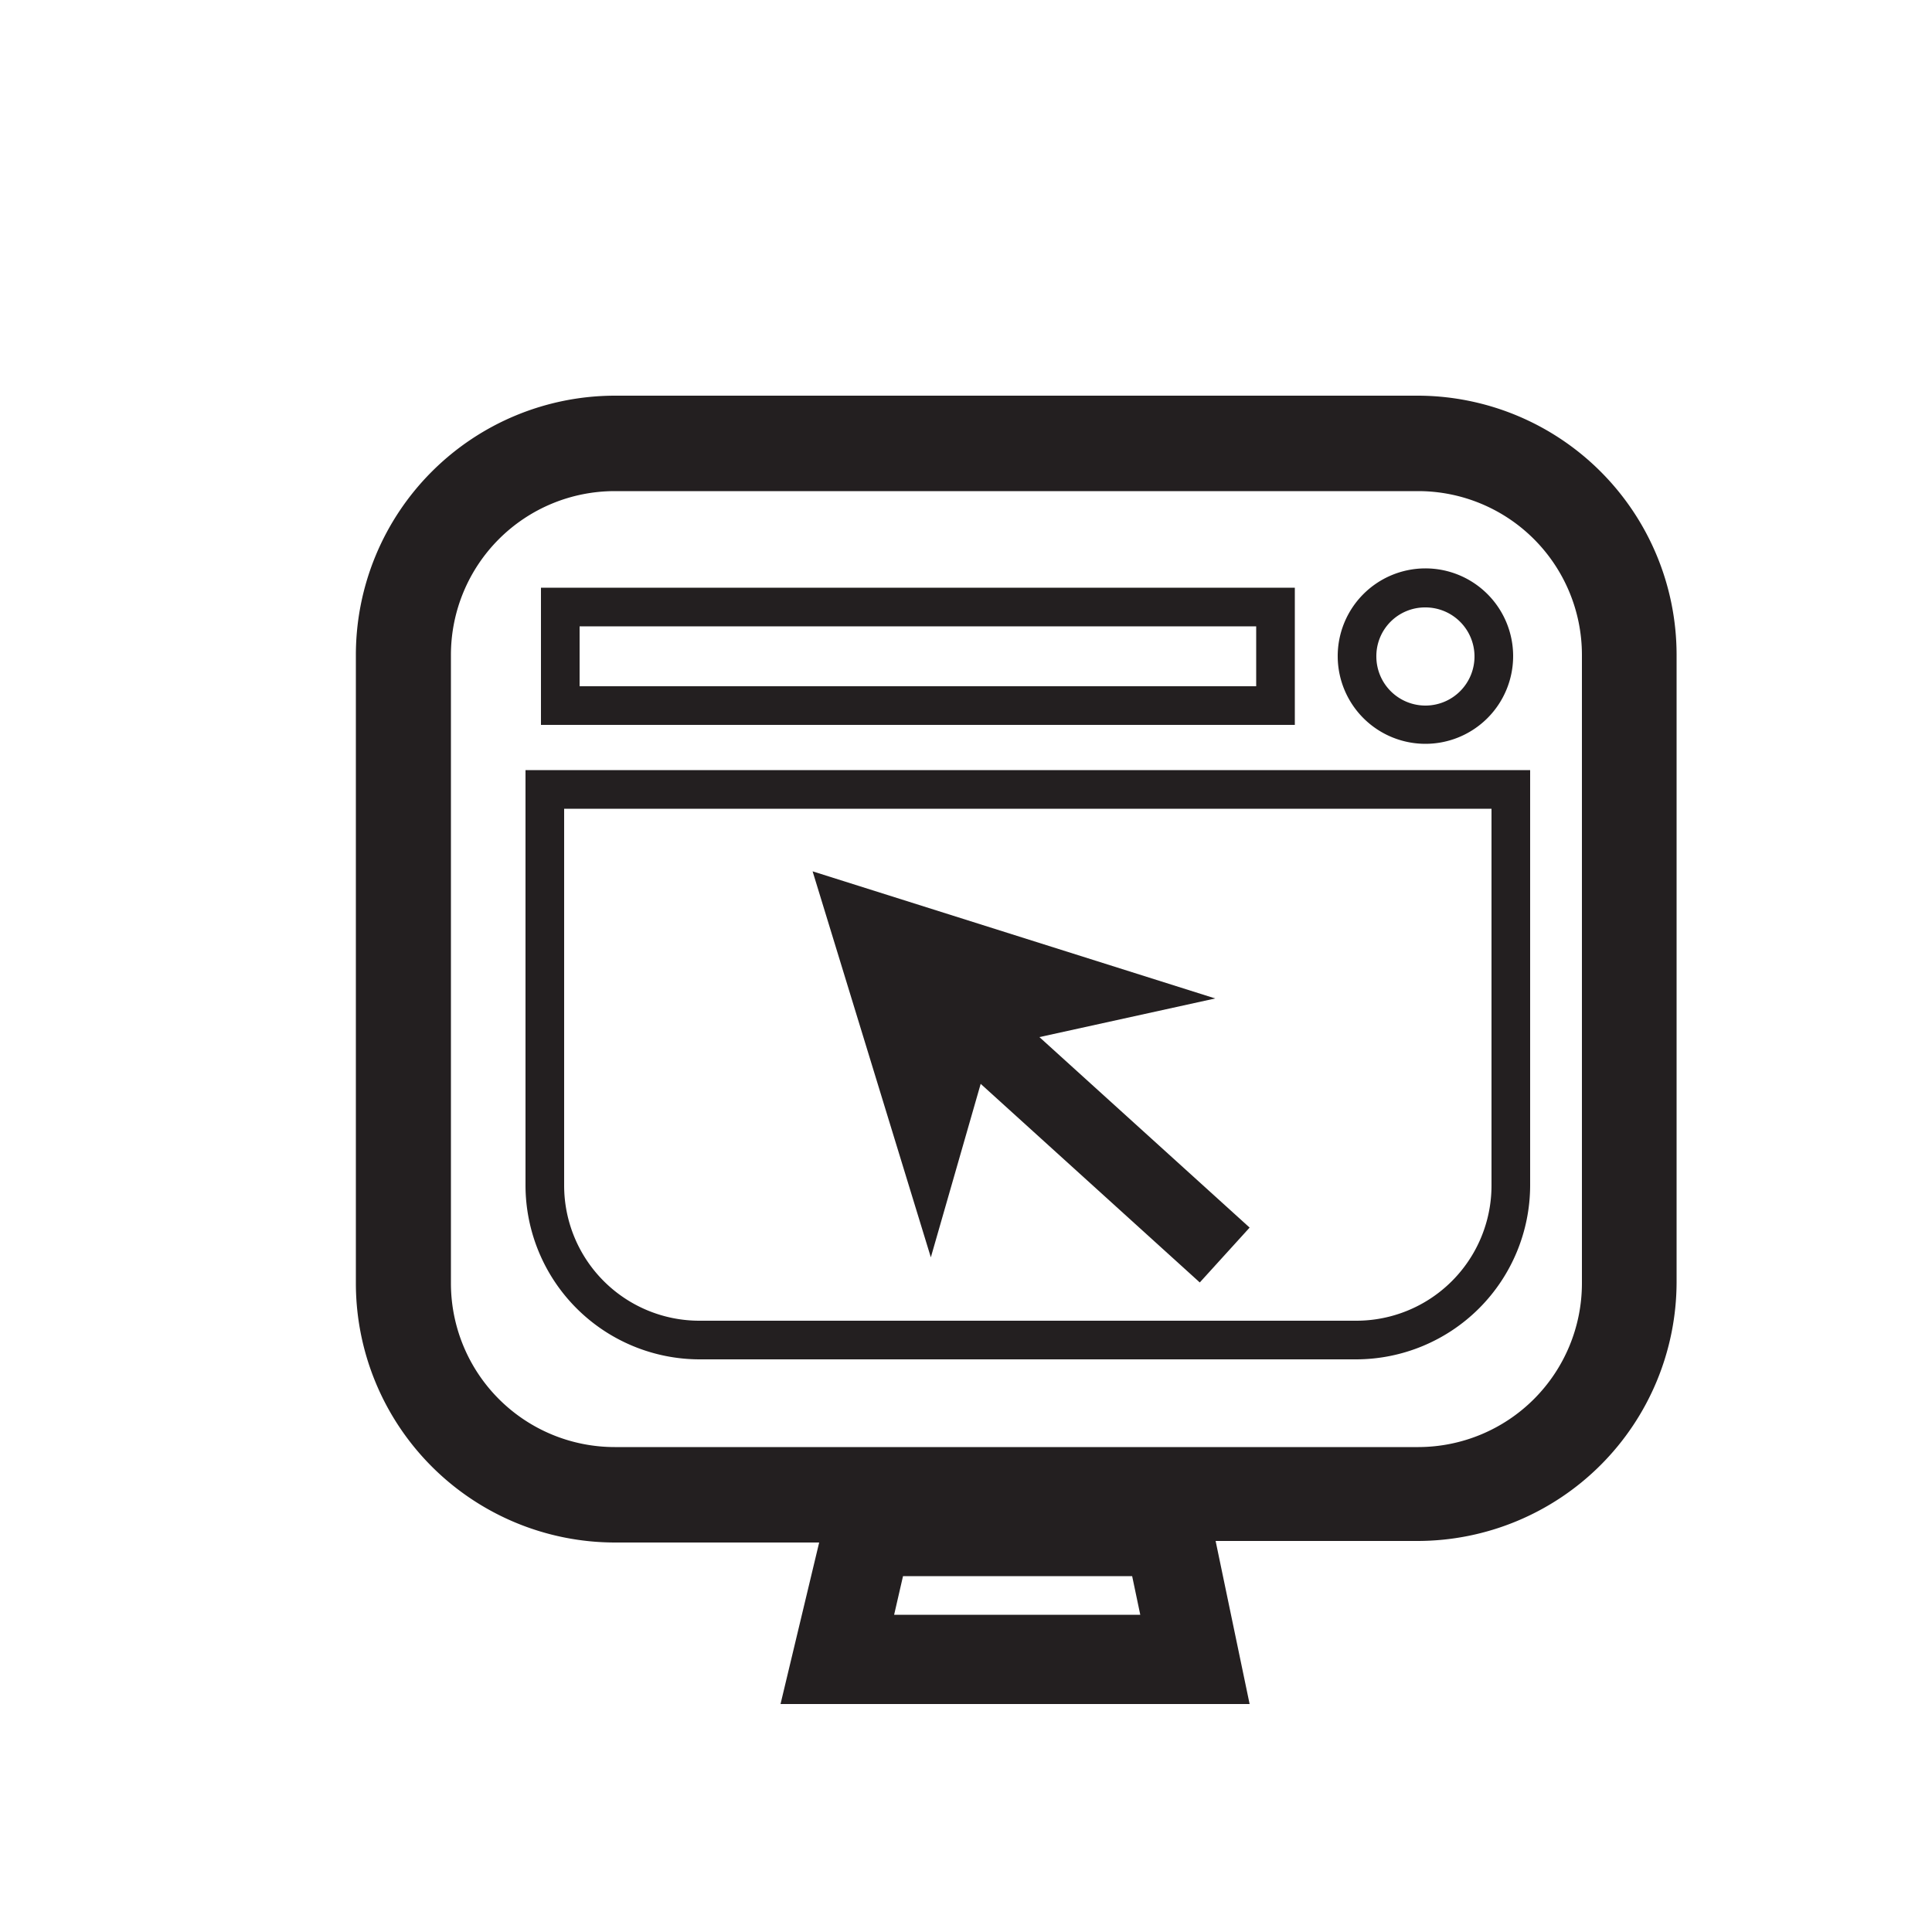
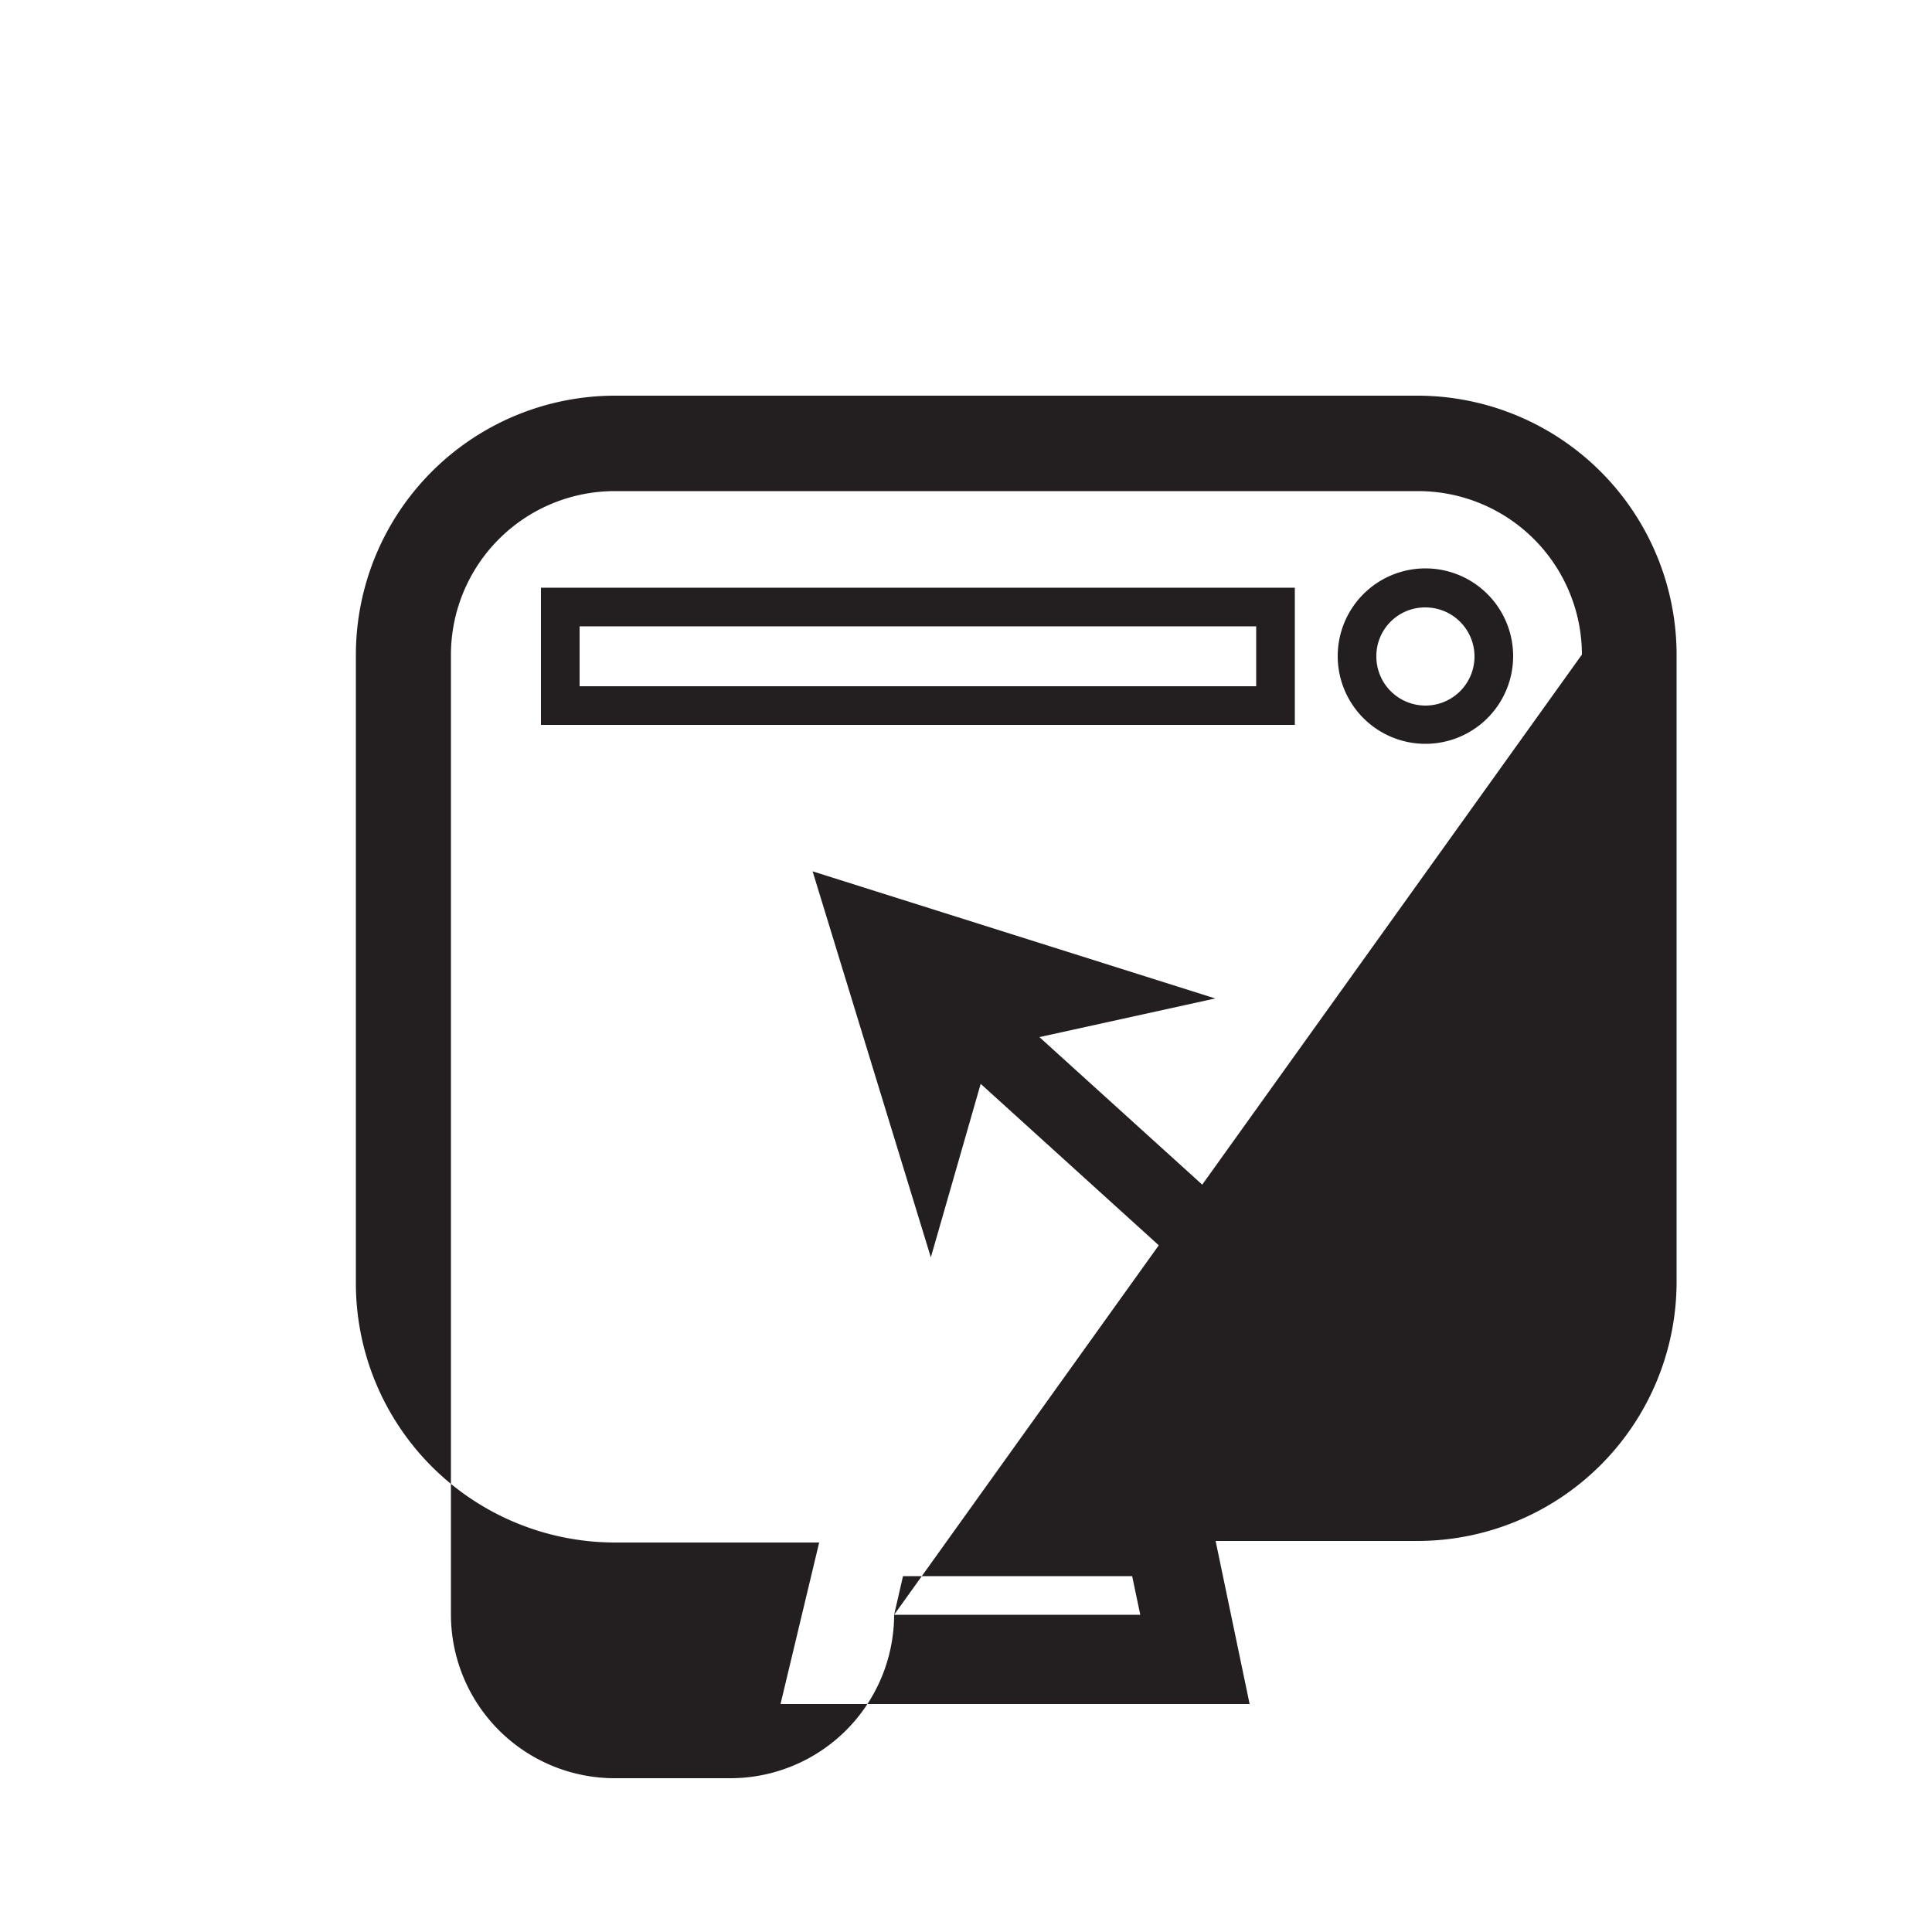
<svg xmlns="http://www.w3.org/2000/svg" id="Layer_1" data-name="Layer 1" viewBox="0 0 50 50">
  <defs>
    <style>.cls-1{fill:#231f20;}</style>
  </defs>
  <title>Skills_Black</title>
-   <path class="cls-1" d="M36.71,10.24H15.91a6.71,6.71,0,0,0-6.7,6.7V33.22a6.71,6.71,0,0,0,6.7,6.7H21.2l-1,4.18,12.14,0-.88-4.22h5.23a6.71,6.71,0,0,0,6.7-6.7V16.94A6.71,6.71,0,0,0,36.71,10.24ZM23.14,41.79l.23-1H29.3l.21,1Zm17.8-8.57a4.24,4.24,0,0,1-4.23,4.23H15.91a4.24,4.24,0,0,1-4.24-4.23V16.94a4.24,4.24,0,0,1,4.24-4.23h20.8a4.24,4.24,0,0,1,4.23,4.23Z" />
+   <path class="cls-1" d="M36.71,10.24H15.91a6.71,6.71,0,0,0-6.7,6.7V33.22a6.71,6.71,0,0,0,6.7,6.7H21.2l-1,4.18,12.14,0-.88-4.22h5.23a6.71,6.71,0,0,0,6.7-6.7V16.94A6.71,6.71,0,0,0,36.71,10.24ZM23.14,41.79l.23-1H29.3l.21,1Za4.24,4.24,0,0,1-4.23,4.23H15.91a4.24,4.24,0,0,1-4.24-4.23V16.94a4.24,4.24,0,0,1,4.24-4.23h20.8a4.24,4.24,0,0,1,4.23,4.23Z" />
  <polygon class="cls-1" points="25.38 28.05 31.05 33.19 32.34 31.77 26.9 26.84 31.45 25.84 21.03 22.55 24.09 32.54 25.38 28.05" />
-   <path class="cls-1" d="M13.6,30.68a4.51,4.51,0,0,0,4.5,4.5h17a4.51,4.51,0,0,0,4.5-4.5V19.93h-26Zm1-9.75h24v9.75a3.5,3.5,0,0,1-3.5,3.5h-17a3.5,3.5,0,0,1-3.5-3.5Z" />
  <path class="cls-1" d="M33.51,15.21H14v3.55H33.51Zm-1,2.55H15V16.21H32.51Z" />
  <path class="cls-1" d="M36.89,19.25A2.27,2.27,0,1,0,34.62,17,2.27,2.27,0,0,0,36.89,19.25Zm0-3.53A1.27,1.27,0,1,1,35.62,17,1.26,1.26,0,0,1,36.89,15.72Z" />
</svg>